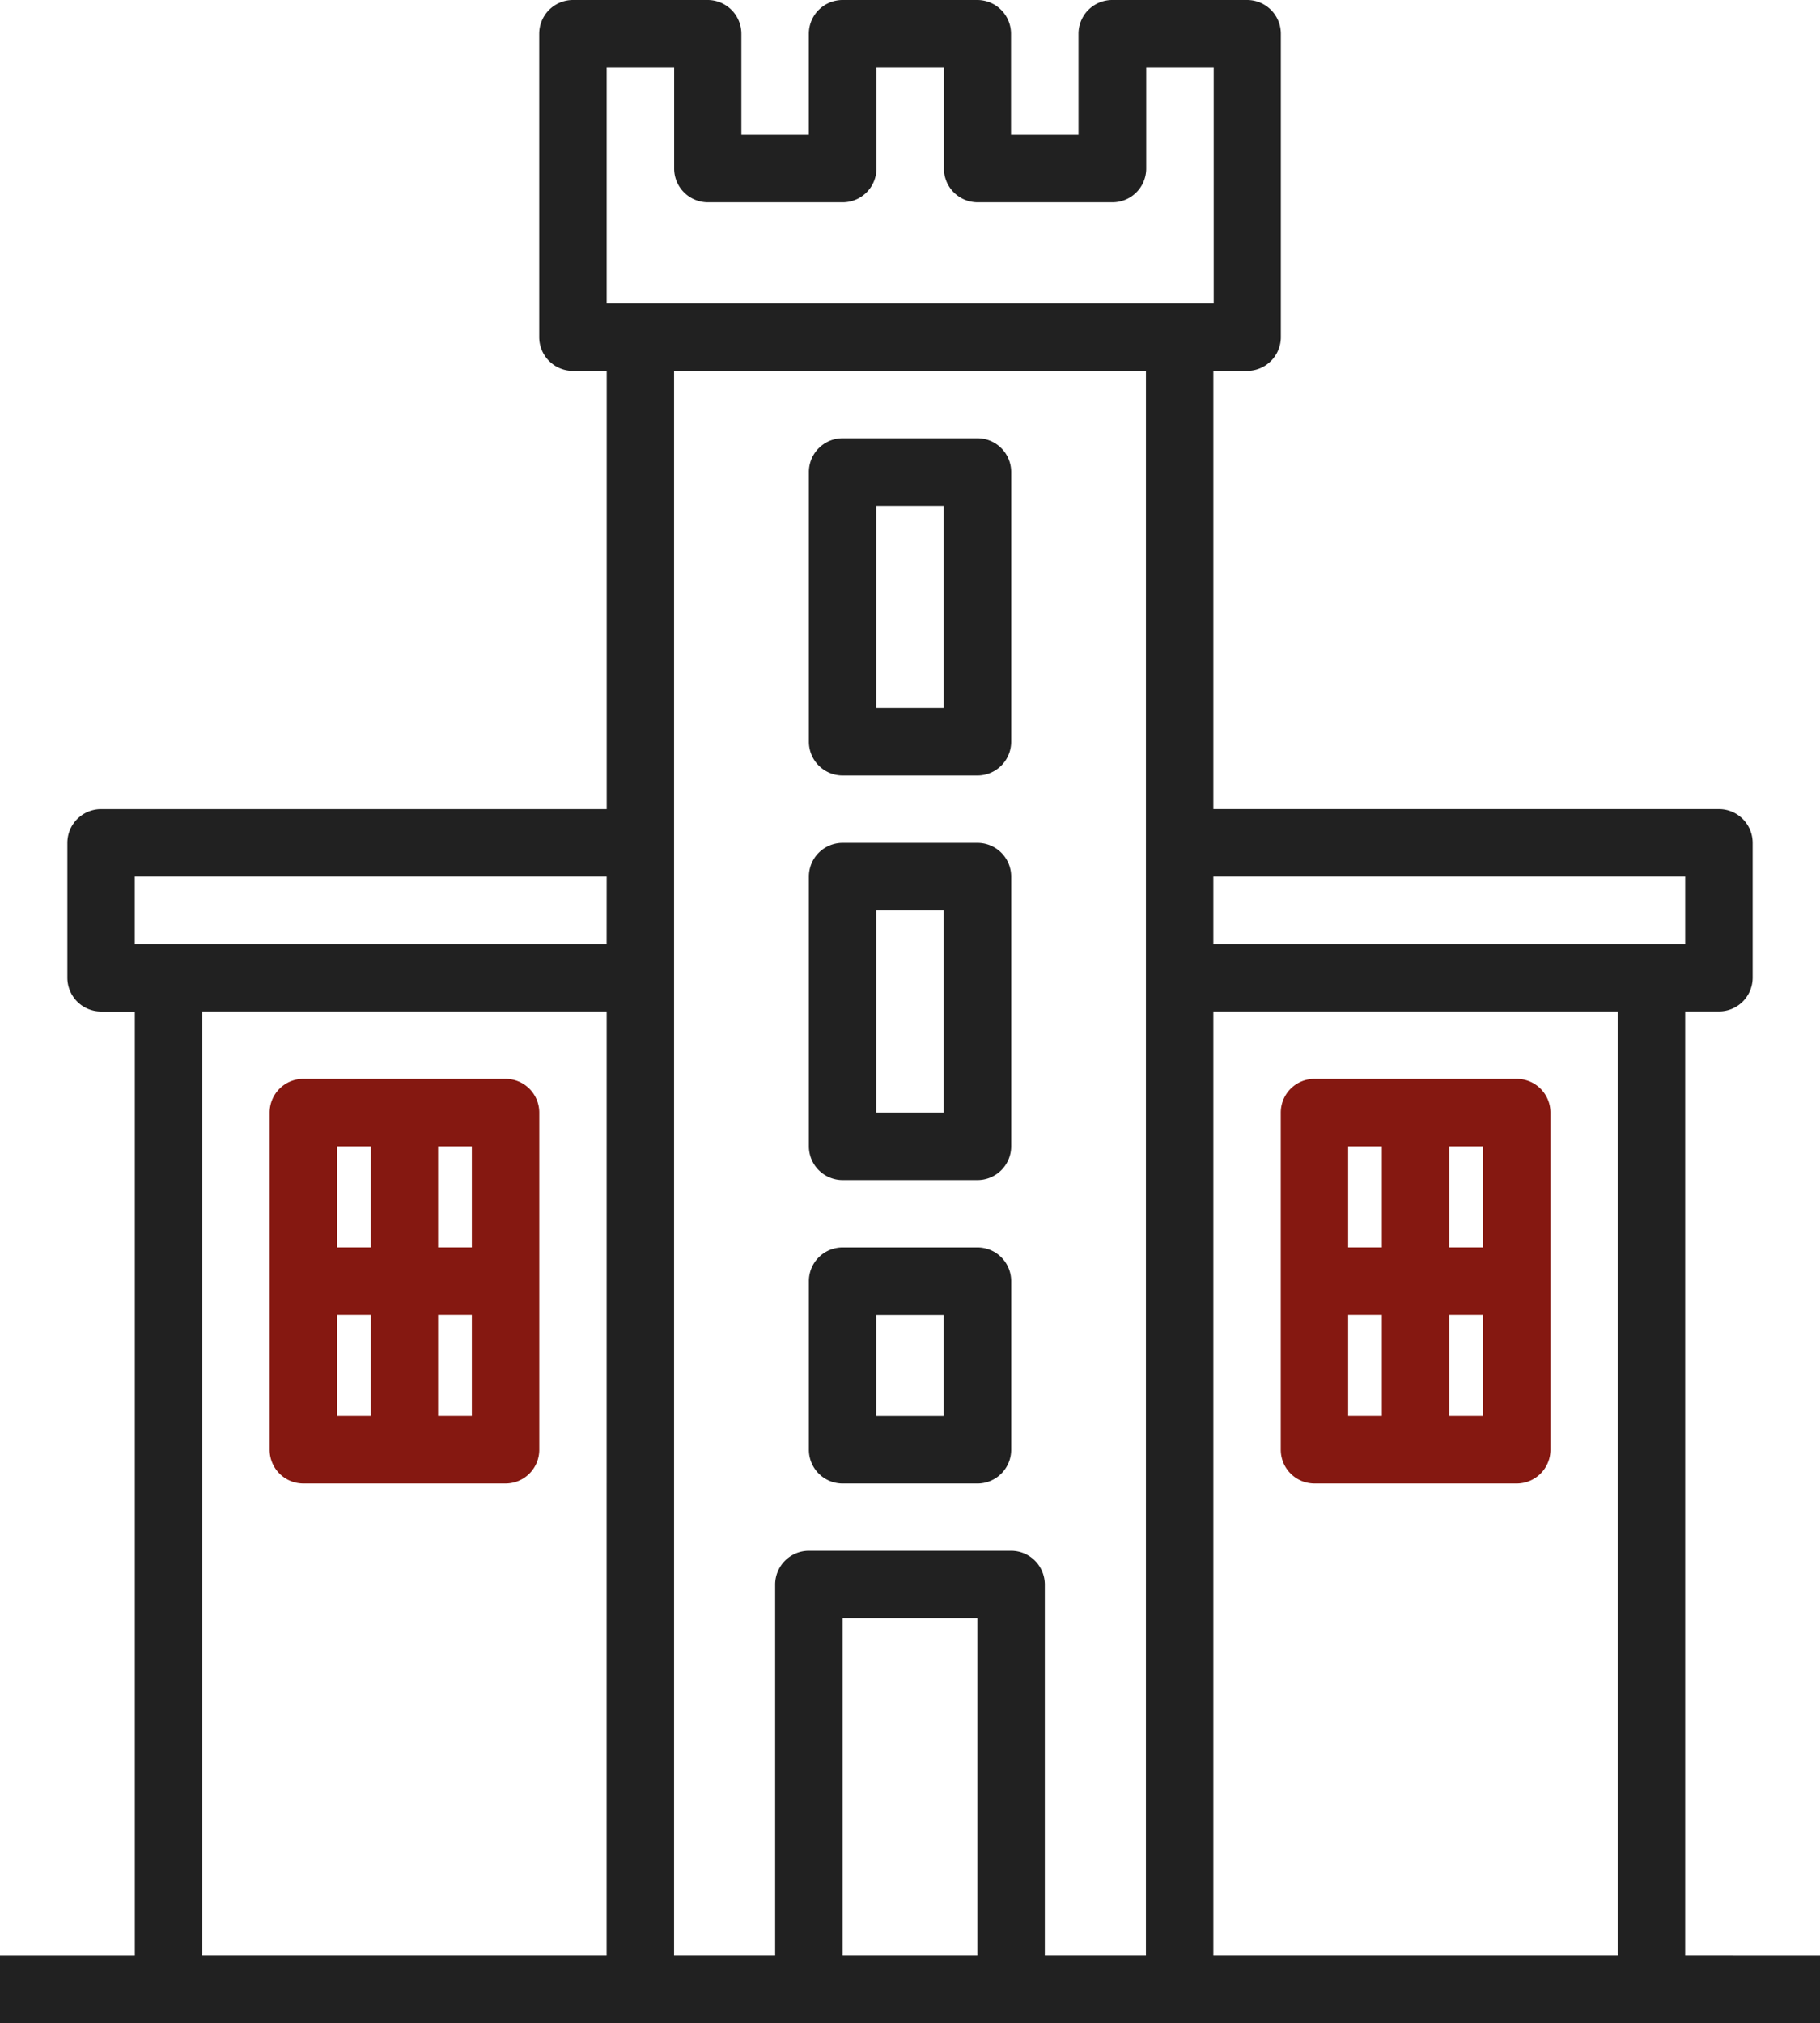
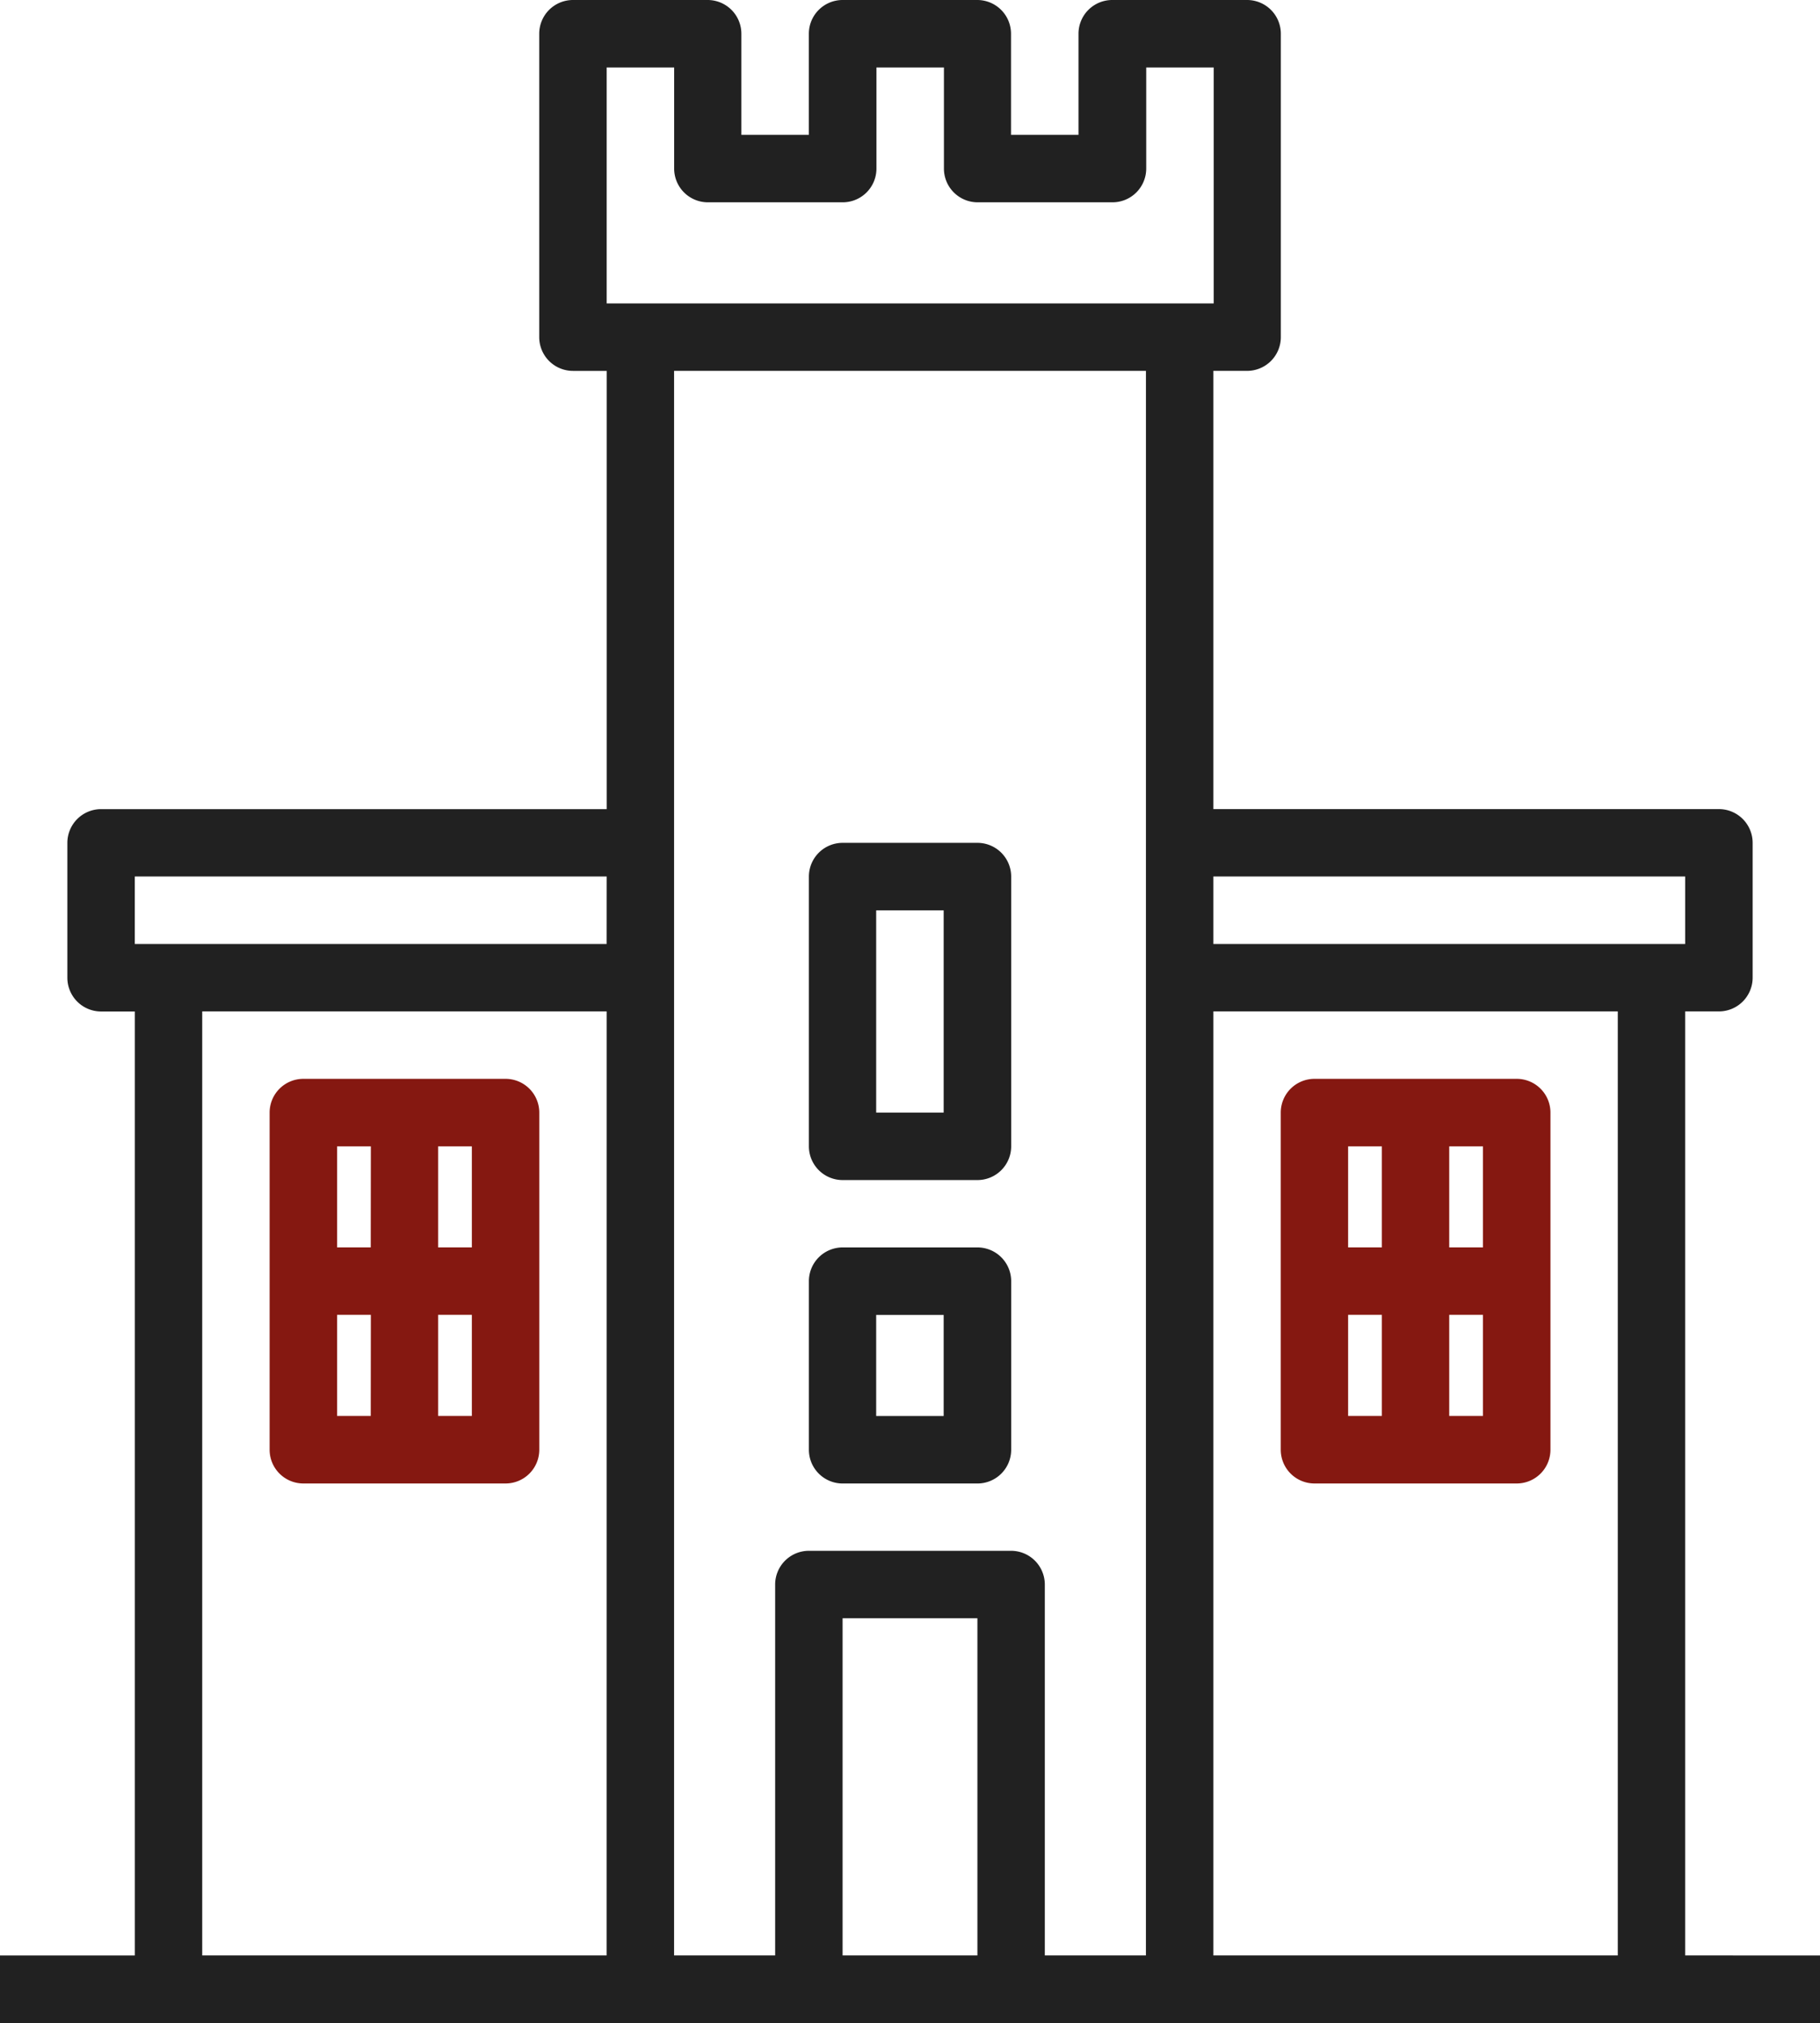
<svg xmlns="http://www.w3.org/2000/svg" id="Groupe_153" data-name="Groupe 153" width="97.094" height="107.883" viewBox="0 0 97.094 107.883">
  <path id="Tracé_148" data-name="Tracé 148" d="M240.586,192H229.8a1.8,1.8,0,0,0-1.8,1.8v17.98a1.8,1.8,0,0,0,1.8,1.8h10.788a1.8,1.8,0,0,0,1.8-1.8V193.8a1.8,1.8,0,0,0-1.8-1.8Zm-7.192,17.98h-1.8v-5.394h1.8Zm0-8.99h-1.8V195.6h1.8Zm5.394,8.99h-1.8v-5.394h1.8Zm0-8.99h-1.8V195.6h1.8Zm0,0" transform="translate(-159.674 -134.463)" fill="#851811" />
  <path id="Tracé_149" data-name="Tracé 149" d="M60.586,192H49.8a1.8,1.8,0,0,0-1.8,1.8v17.98a1.8,1.8,0,0,0,1.8,1.8H60.586a1.8,1.8,0,0,0,1.8-1.8V193.8a1.8,1.8,0,0,0-1.8-1.8Zm-7.192,17.98H51.6v-5.394h1.8Zm0-8.99H51.6V195.6h1.8Zm5.394,8.99h-1.8v-5.394h1.8Zm0-8.99h-1.8V195.6h1.8Zm0,0" transform="translate(-33.616 -134.463)" fill="#851811" />
-   <path id="Tracé_150" data-name="Tracé 150" d="M152.99,78H145.8a1.8,1.8,0,0,0-1.8,1.8V94.182a1.8,1.8,0,0,0,1.8,1.8h7.192a1.8,1.8,0,0,0,1.8-1.8V79.8a1.8,1.8,0,0,0-1.8-1.8Zm-1.8,14.384h-3.6V81.6h3.6Zm0,0" transform="translate(-100.847 -54.625)" fill="#212121" />
  <path id="Tracé_151" data-name="Tracé 151" d="M152.99,150H145.8a1.8,1.8,0,0,0-1.8,1.8v14.384a1.8,1.8,0,0,0,1.8,1.8h7.192a1.8,1.8,0,0,0,1.8-1.8V151.8a1.8,1.8,0,0,0-1.8-1.8Zm-1.8,14.384h-3.6V153.6h3.6Zm0,0" transform="translate(-100.847 -105.049)" fill="#212121" />
  <path id="Tracé_152" data-name="Tracé 152" d="M152.99,222H145.8a1.8,1.8,0,0,0-1.8,1.8v8.99a1.8,1.8,0,0,0,1.8,1.8h7.192a1.8,1.8,0,0,0,1.8-1.8V223.8a1.8,1.8,0,0,0-1.8-1.8Zm-1.8,8.99h-3.6V225.6h3.6Zm0,0" transform="translate(-100.847 -155.472)" fill="#212121" />
  <path id="Tracé_153" data-name="Tracé 153" d="M89.9,104.287V53.941h1.8a1.8,1.8,0,0,0,1.8-1.8V44.951a1.8,1.8,0,0,0-1.8-1.8H64.73V19.779h1.8a1.8,1.8,0,0,0,1.8-1.8V1.8a1.8,1.8,0,0,0-1.8-1.8H59.336a1.8,1.8,0,0,0-1.8,1.8V7.192h-3.6V1.8a1.8,1.8,0,0,0-1.8-1.8H44.951a1.8,1.8,0,0,0-1.8,1.8V7.192h-3.6V1.8a1.8,1.8,0,0,0-1.8-1.8H30.567a1.8,1.8,0,0,0-1.8,1.8V17.98a1.8,1.8,0,0,0,1.8,1.8h1.8V43.153H5.394a1.8,1.8,0,0,0-1.8,1.8v7.192a1.8,1.8,0,0,0,1.8,1.8h1.8v50.345H0v3.6H97.094v-3.6Zm-57.537,0H10.788V53.941H32.365Zm0-53.941H7.192v-3.6H32.365Zm57.537-3.6v3.6H64.73v-3.6ZM32.365,3.6h3.6V8.99a1.8,1.8,0,0,0,1.8,1.8h7.192a1.8,1.8,0,0,0,1.8-1.8V3.6h3.6V8.99a1.8,1.8,0,0,0,1.8,1.8h7.192a1.8,1.8,0,0,0,1.8-1.8V3.6h3.6V16.182H32.365ZM52.143,104.287H44.951V86.306h7.192Zm8.99,0H55.739V84.508a1.8,1.8,0,0,0-1.8-1.8H43.153a1.8,1.8,0,0,0-1.8,1.8v19.779H35.961V19.779H61.134Zm25.173,0H64.73V53.941H86.306Zm0,0" fill="#212121" />
</svg>